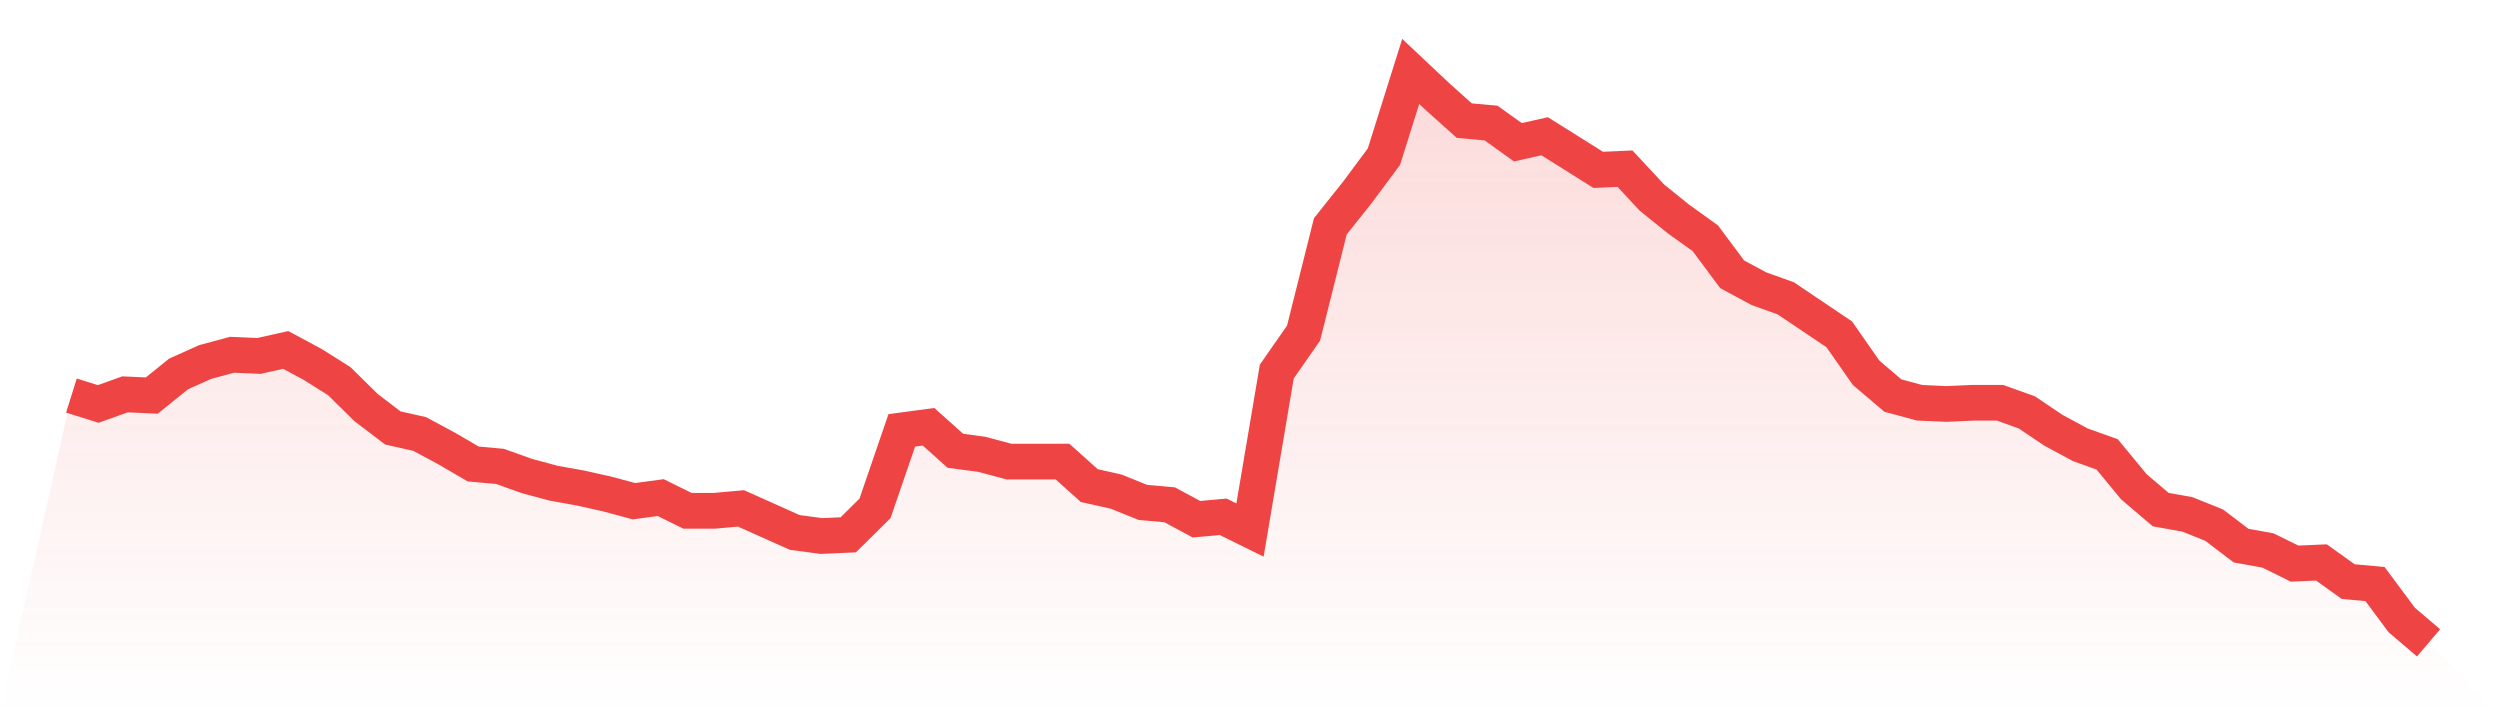
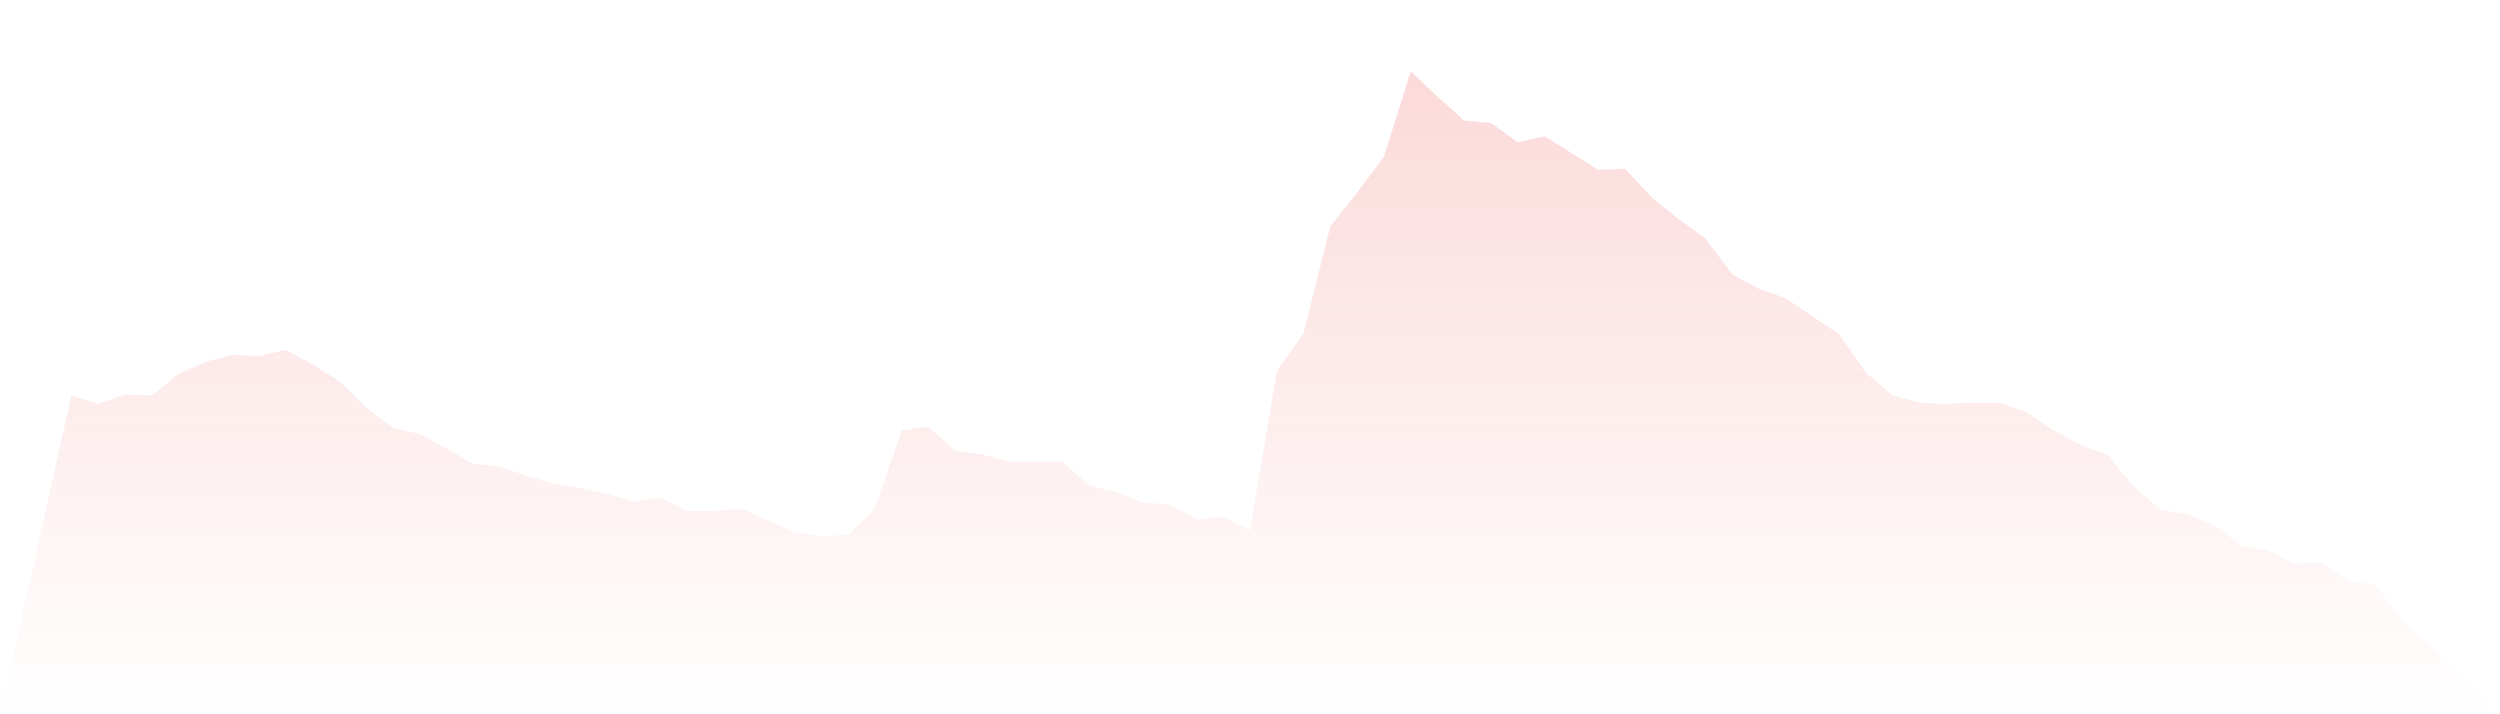
<svg xmlns="http://www.w3.org/2000/svg" viewBox="0 0 140 40">
  <defs>
    <linearGradient id="gradient" x1="0" x2="0" y1="0" y2="1">
      <stop offset="0%" stop-color="#ef4444" stop-opacity="0.2" />
      <stop offset="100%" stop-color="#ef4444" stop-opacity="0" />
    </linearGradient>
  </defs>
  <path d="M4,22.151 L4,22.151 L5.5,22.622 L7,22.084 L8.5,22.151 L10,20.941 L11.5,20.269 L13,19.866 L14.5,19.933 L16,19.597 L17.5,20.403 L19,21.345 L20.5,22.824 L22,23.966 L23.5,24.303 L25,25.109 L26.5,25.983 L28,26.118 L29.5,26.655 L31,27.059 L32.5,27.328 L34,27.664 L35.5,28.067 L37,27.866 L38.5,28.605 L40,28.605 L41.5,28.471 L43,29.143 L44.5,29.815 L46,30.017 L47.5,29.95 L49,28.471 L50.5,24.101 L52,23.899 L53.5,25.244 L55,25.445 L56.5,25.849 L58,25.849 L59.5,25.849 L61,27.193 L62.5,27.529 L64,28.134 L65.5,28.269 L67,29.076 L68.5,28.941 L70,29.681 L71.5,20.807 L73,18.655 L74.5,12.672 L76,10.79 L77.5,8.773 L79,4 L80.5,5.412 L82,6.756 L83.5,6.891 L85,7.966 L86.5,7.63 L88,8.571 L89.5,9.513 L91,9.445 L92.5,11.059 L94,12.269 L95.5,13.345 L97,15.361 L98.5,16.168 L100,16.706 L101.5,17.714 L103,18.723 L104.5,20.874 L106,22.151 L107.5,22.555 L109,22.622 L110.5,22.555 L112,22.555 L113.5,23.092 L115,24.101 L116.5,24.908 L118,25.445 L119.5,27.261 L121,28.538 L122.5,28.807 L124,29.412 L125.5,30.555 L127,30.824 L128.5,31.563 L130,31.496 L131.5,32.571 L133,32.706 L134.5,34.723 L136,36 L140,40 L0,40 z" fill="url(#gradient)" />
-   <path d="M4,22.151 L4,22.151 L5.5,22.622 L7,22.084 L8.5,22.151 L10,20.941 L11.5,20.269 L13,19.866 L14.5,19.933 L16,19.597 L17.5,20.403 L19,21.345 L20.5,22.824 L22,23.966 L23.5,24.303 L25,25.109 L26.5,25.983 L28,26.118 L29.5,26.655 L31,27.059 L32.5,27.328 L34,27.664 L35.5,28.067 L37,27.866 L38.5,28.605 L40,28.605 L41.5,28.471 L43,29.143 L44.5,29.815 L46,30.017 L47.5,29.95 L49,28.471 L50.5,24.101 L52,23.899 L53.5,25.244 L55,25.445 L56.5,25.849 L58,25.849 L59.5,25.849 L61,27.193 L62.5,27.529 L64,28.134 L65.5,28.269 L67,29.076 L68.5,28.941 L70,29.681 L71.5,20.807 L73,18.655 L74.5,12.672 L76,10.79 L77.5,8.773 L79,4 L80.5,5.412 L82,6.756 L83.5,6.891 L85,7.966 L86.5,7.63 L88,8.571 L89.5,9.513 L91,9.445 L92.5,11.059 L94,12.269 L95.5,13.345 L97,15.361 L98.5,16.168 L100,16.706 L101.5,17.714 L103,18.723 L104.5,20.874 L106,22.151 L107.5,22.555 L109,22.622 L110.5,22.555 L112,22.555 L113.5,23.092 L115,24.101 L116.5,24.908 L118,25.445 L119.5,27.261 L121,28.538 L122.5,28.807 L124,29.412 L125.5,30.555 L127,30.824 L128.5,31.563 L130,31.496 L131.5,32.571 L133,32.706 L134.5,34.723 L136,36" fill="none" stroke="#ef4444" stroke-width="2" />
</svg>